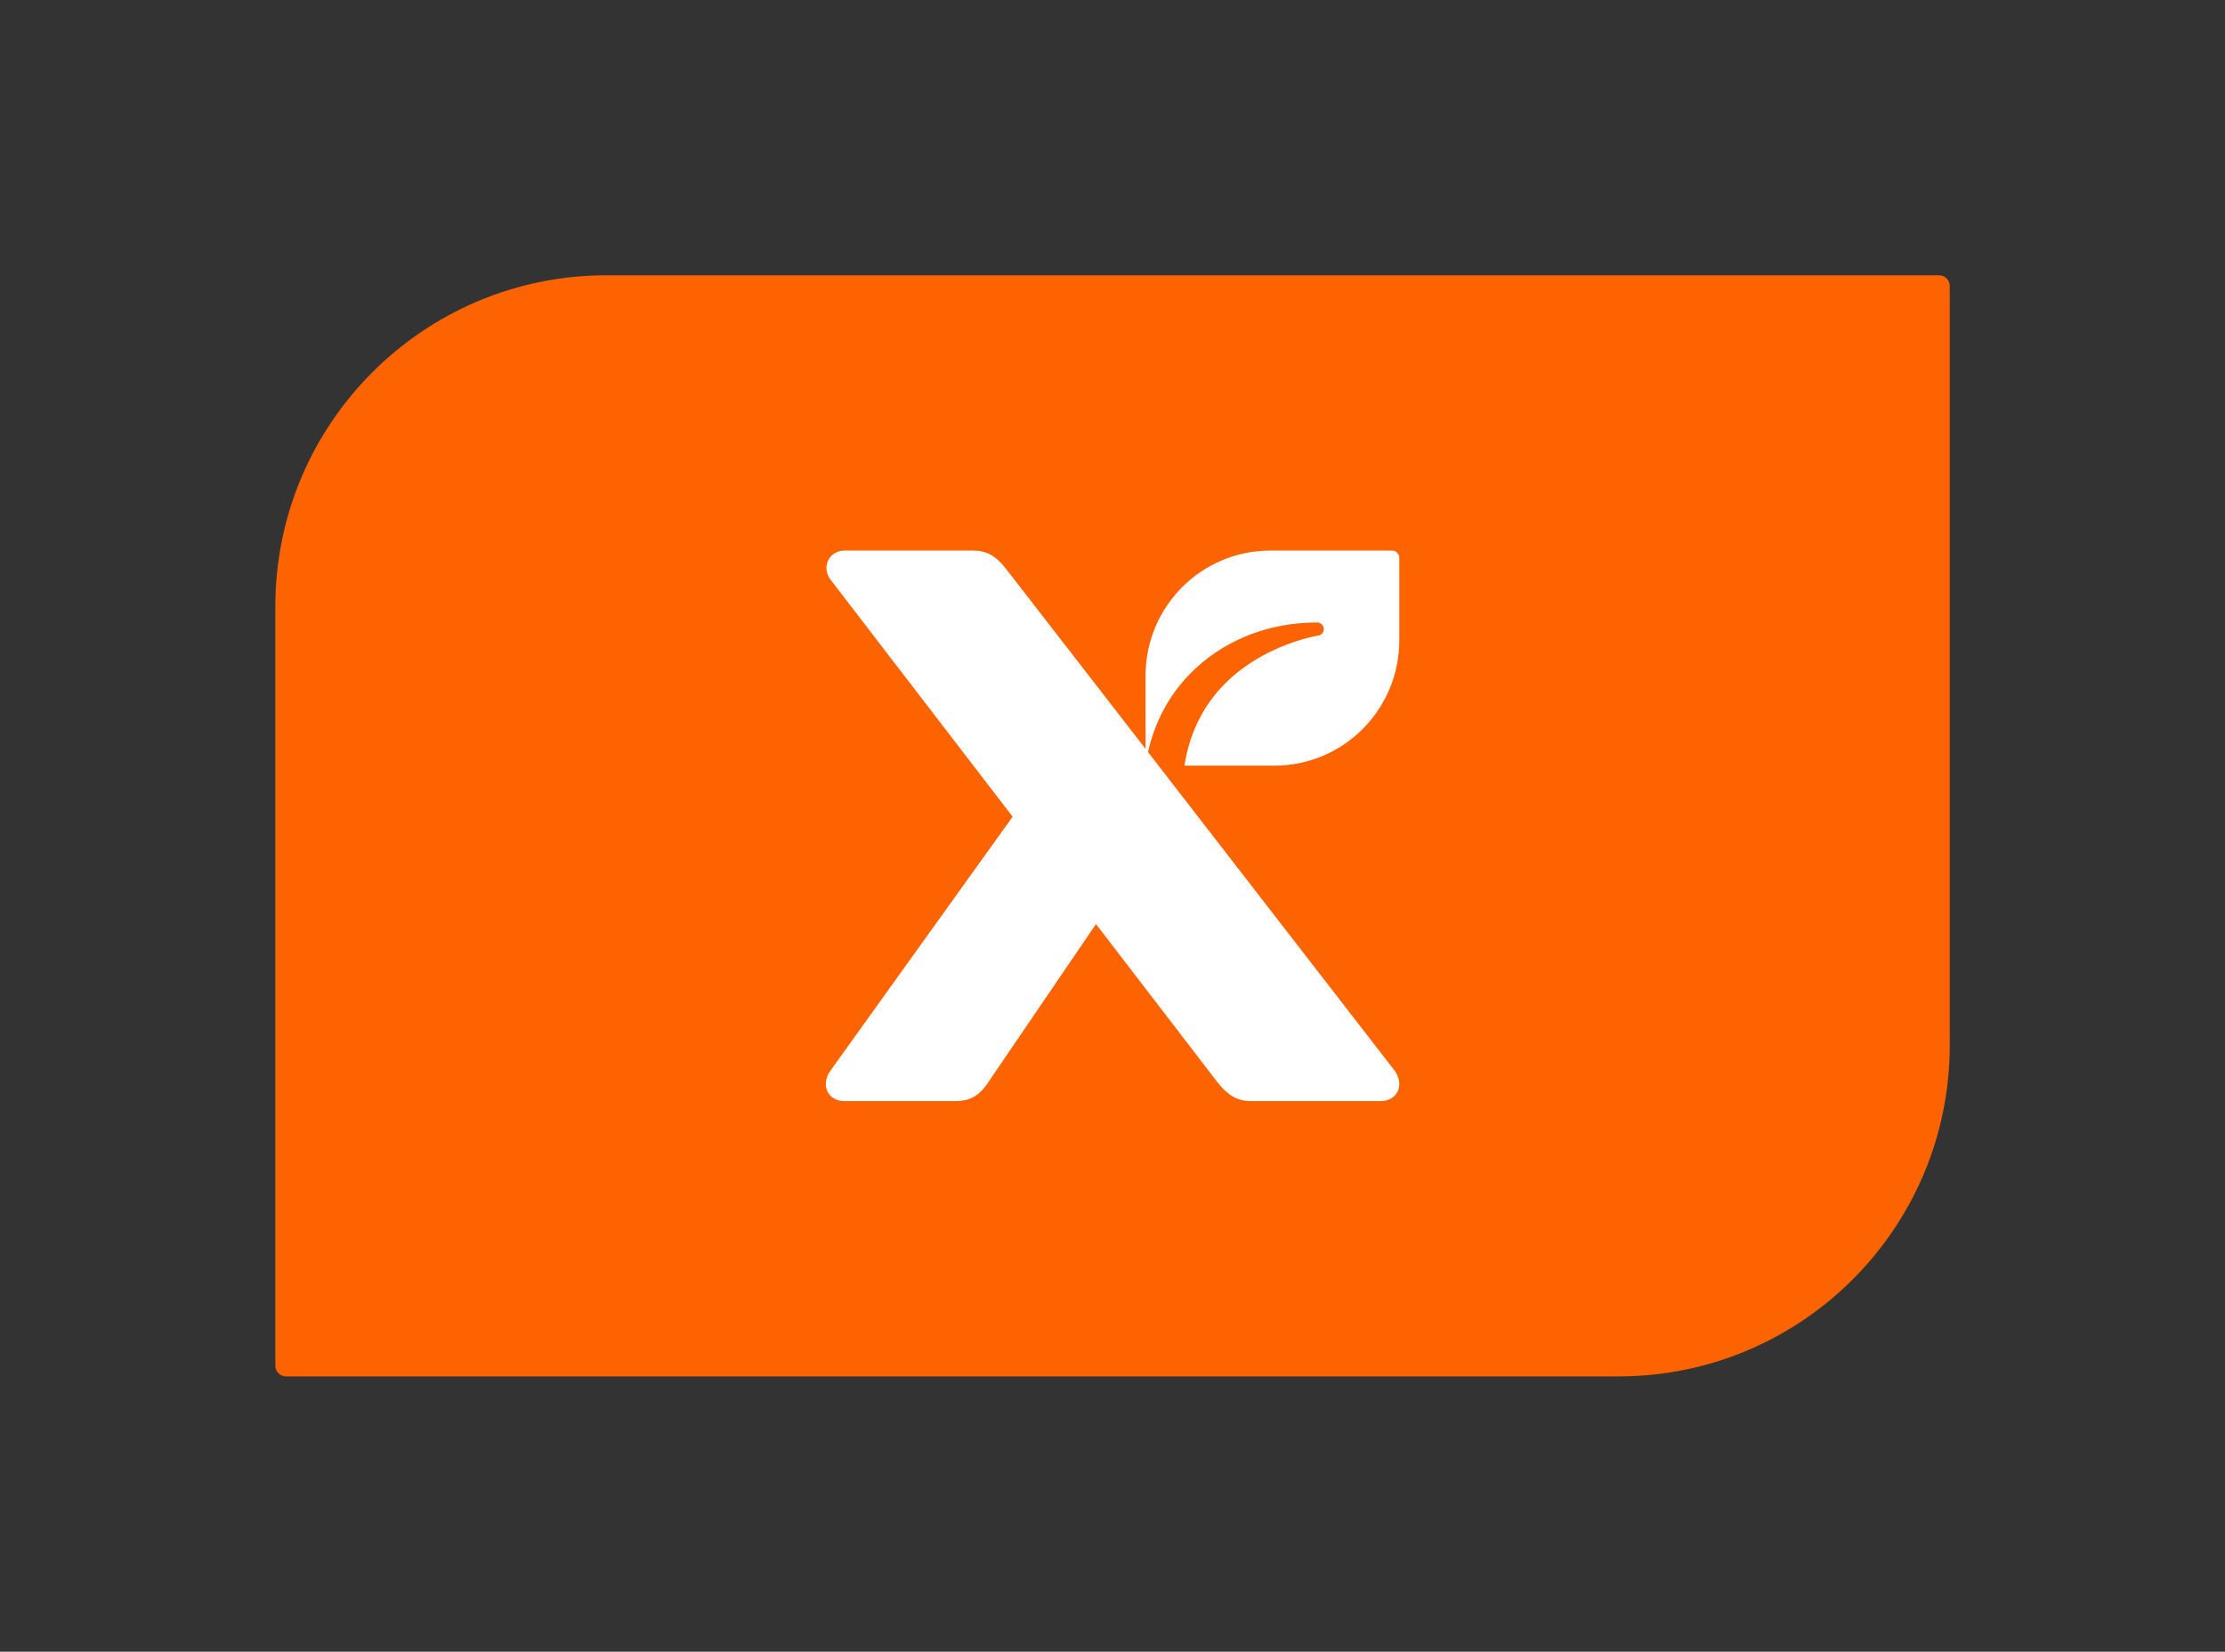
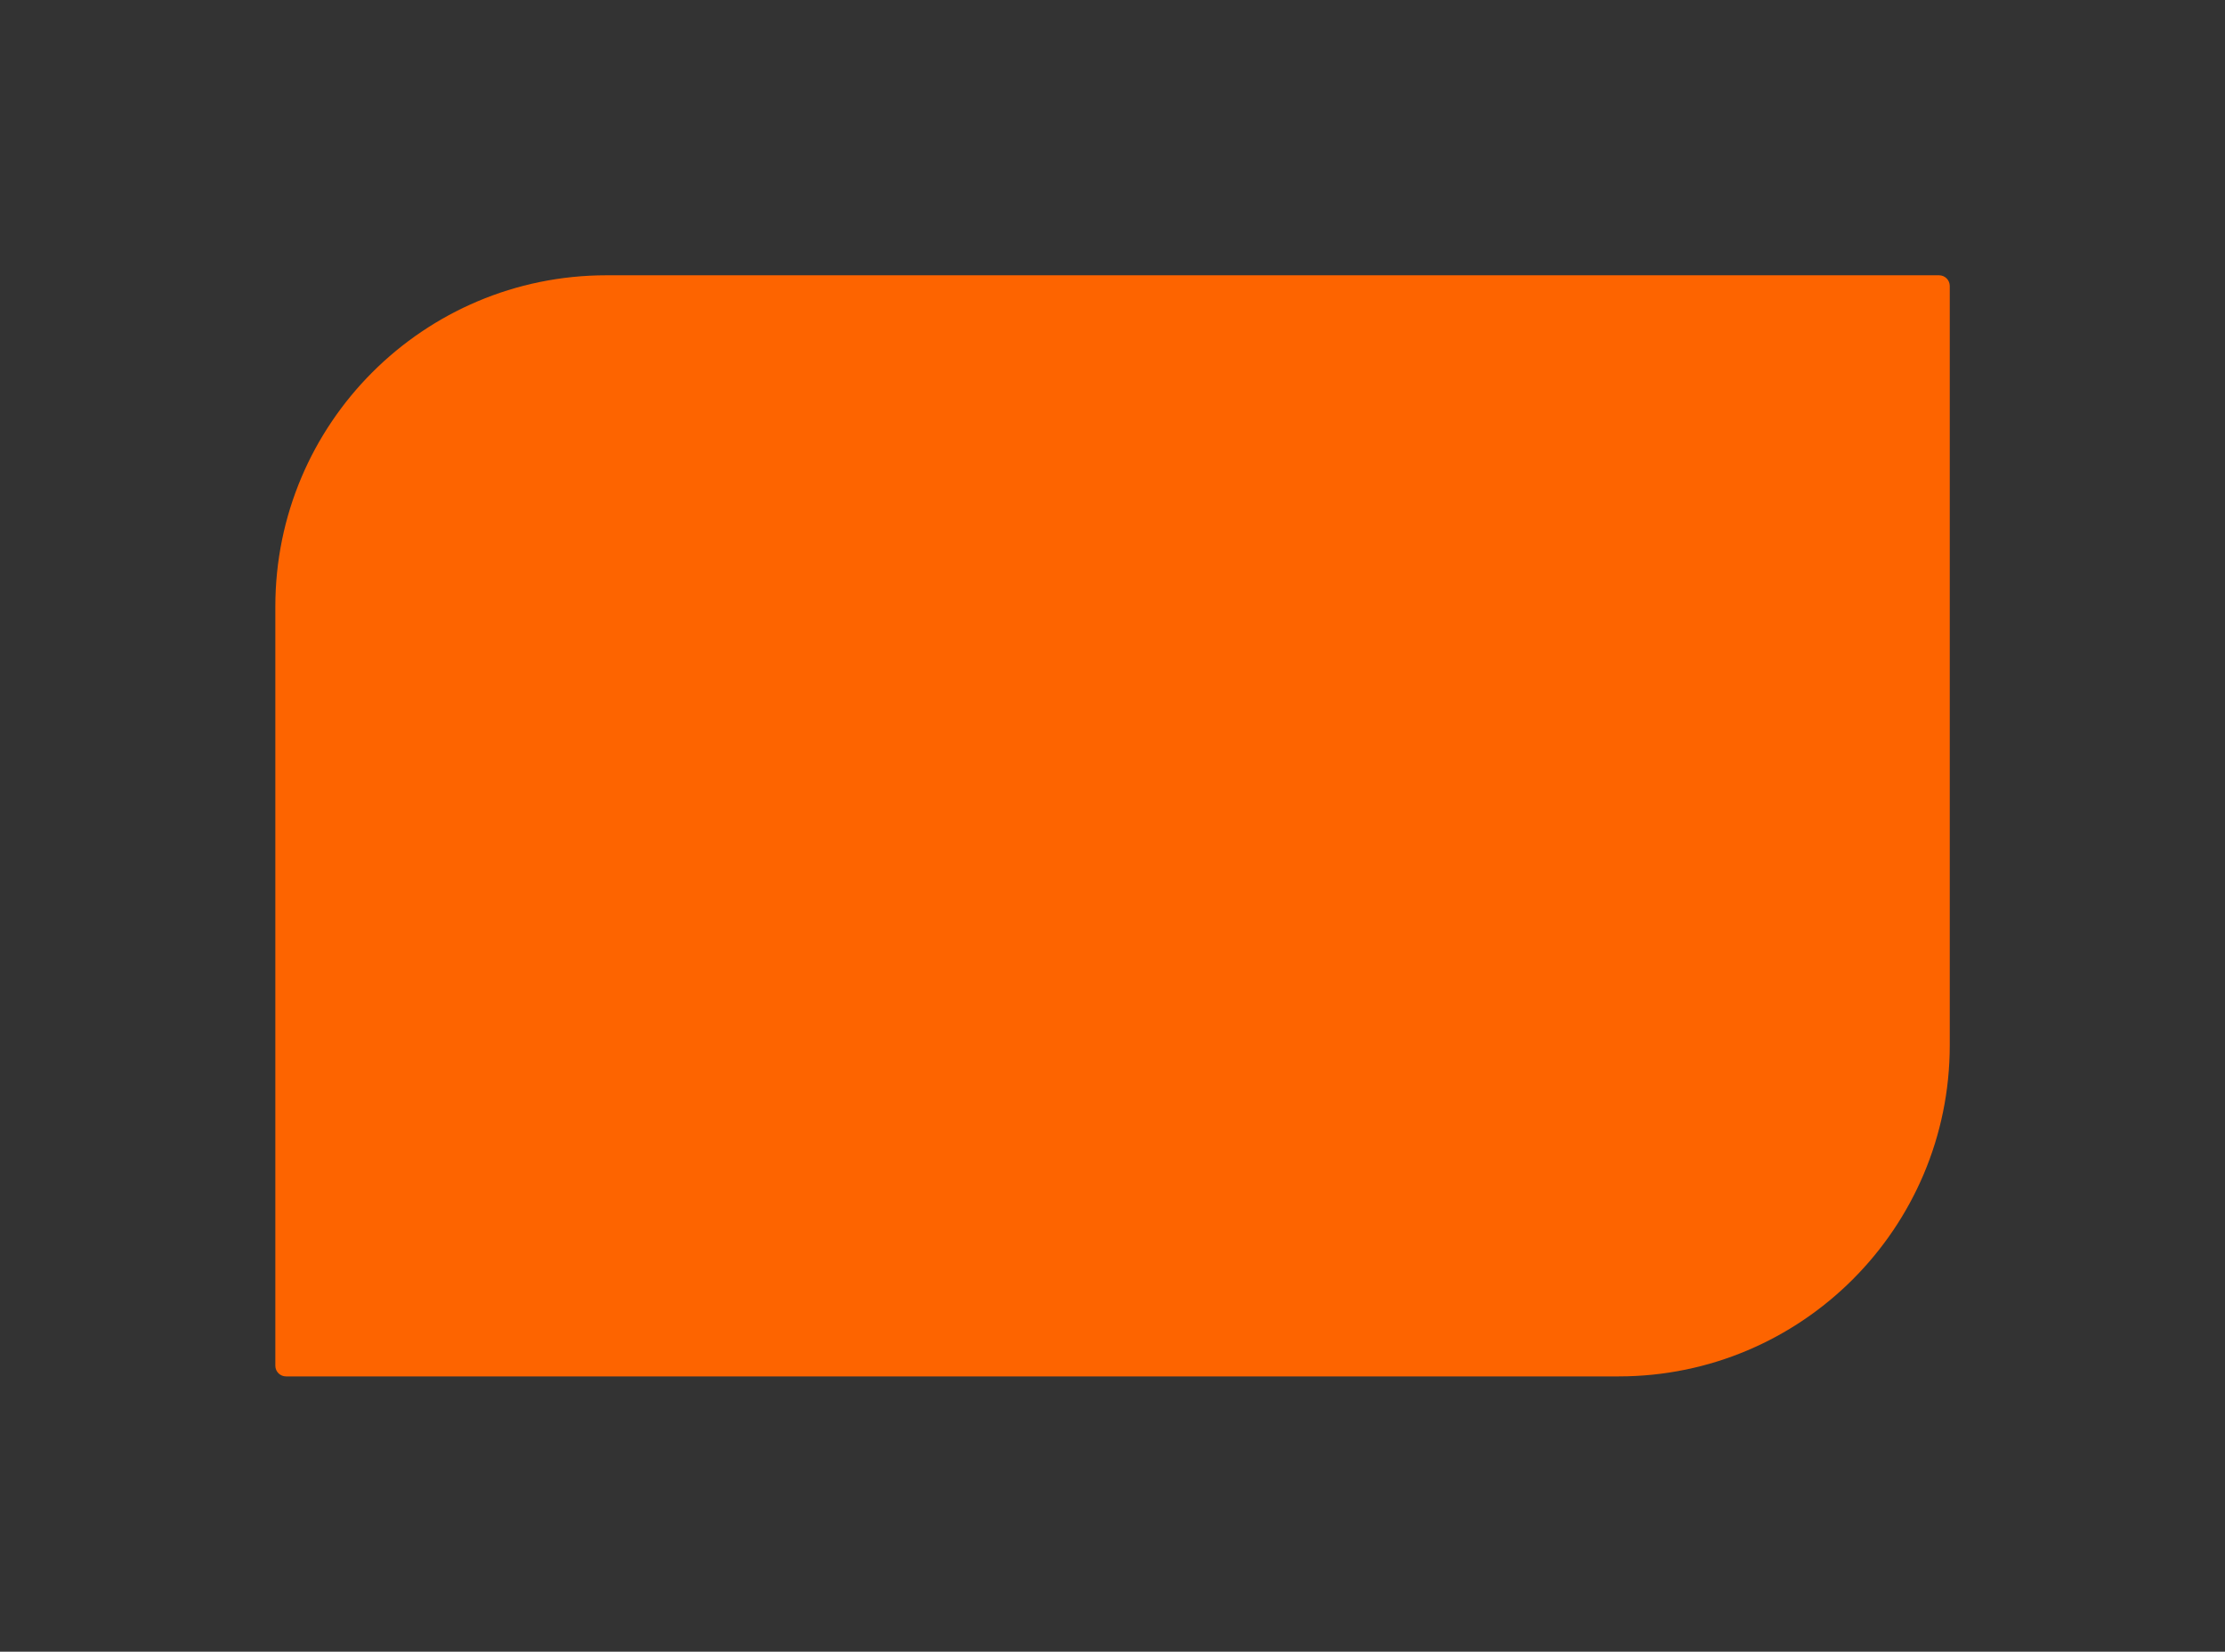
<svg xmlns="http://www.w3.org/2000/svg" version="1.1" id="ART" x="0px" y="0px" width="624.794px" height="463.758px" viewBox="0 0 624.794 463.758" style="enable-background:new 0 0 624.794 463.758;" xml:space="preserve">
  <rect x="0" y="0" width="624.794" height="463.758" fill="#333333" stroke="none" />
  <style type="text/css">
	.st0{fill:#FFFFFF;}
	.st1{fill:#FD6400;}
	.st2{fill:#757575;}
	.st3{fill:#800020;}
</style>
  <path class="st1" d="M454.506,386.465H80.316c-1.657,0-3-1.343-3-3V170.293  c0-51.362,41.638-93,93-93h374.189c1.657,0,3,1.343,3,3v213.172  C547.506,344.827,505.868,386.465,454.506,386.465z" />
-   <path class="st0" d="M370.157,178.464c-0.204,0.028-19.432,3.054-30.462,18.554  c-3.682,5.195-6.056,11.199-7.114,17.958h25.295  c19.359,0,35.053-15.751,35.053-35.18v-23.143c0-1.145-0.919-2.067-2.059-2.067  h-34.153c-19.267,0-34.886,15.593-35.044,34.882l0.007,20.809l-6.863-8.865  l-32.072-41.372c-3.208-4.169-5.771-5.453-9.621-5.453h-35.921  c-4.489,0-6.737,4.811-3.849,8.339l50.993,66.388l-51.313,71.52  c-2.567,3.849-0.641,8.338,4.169,8.338h30.787c3.849,0,6.736-0.962,9.624-5.452  l30.146-44.259l33.994,44.259c3.209,4.169,6.096,5.452,9.625,5.452h36.241  c4.811,0,6.733-4.49,4.169-8.338l-53.884-69.596l-15.535-20.069  c1.825-8.232,5.744-15.709,11.555-21.729c9.146-9.458,21.909-14.671,35.953-14.671  c0.974,0,1.772,0.754,1.846,1.722S371.112,178.325,370.157,178.464z" />
</svg>